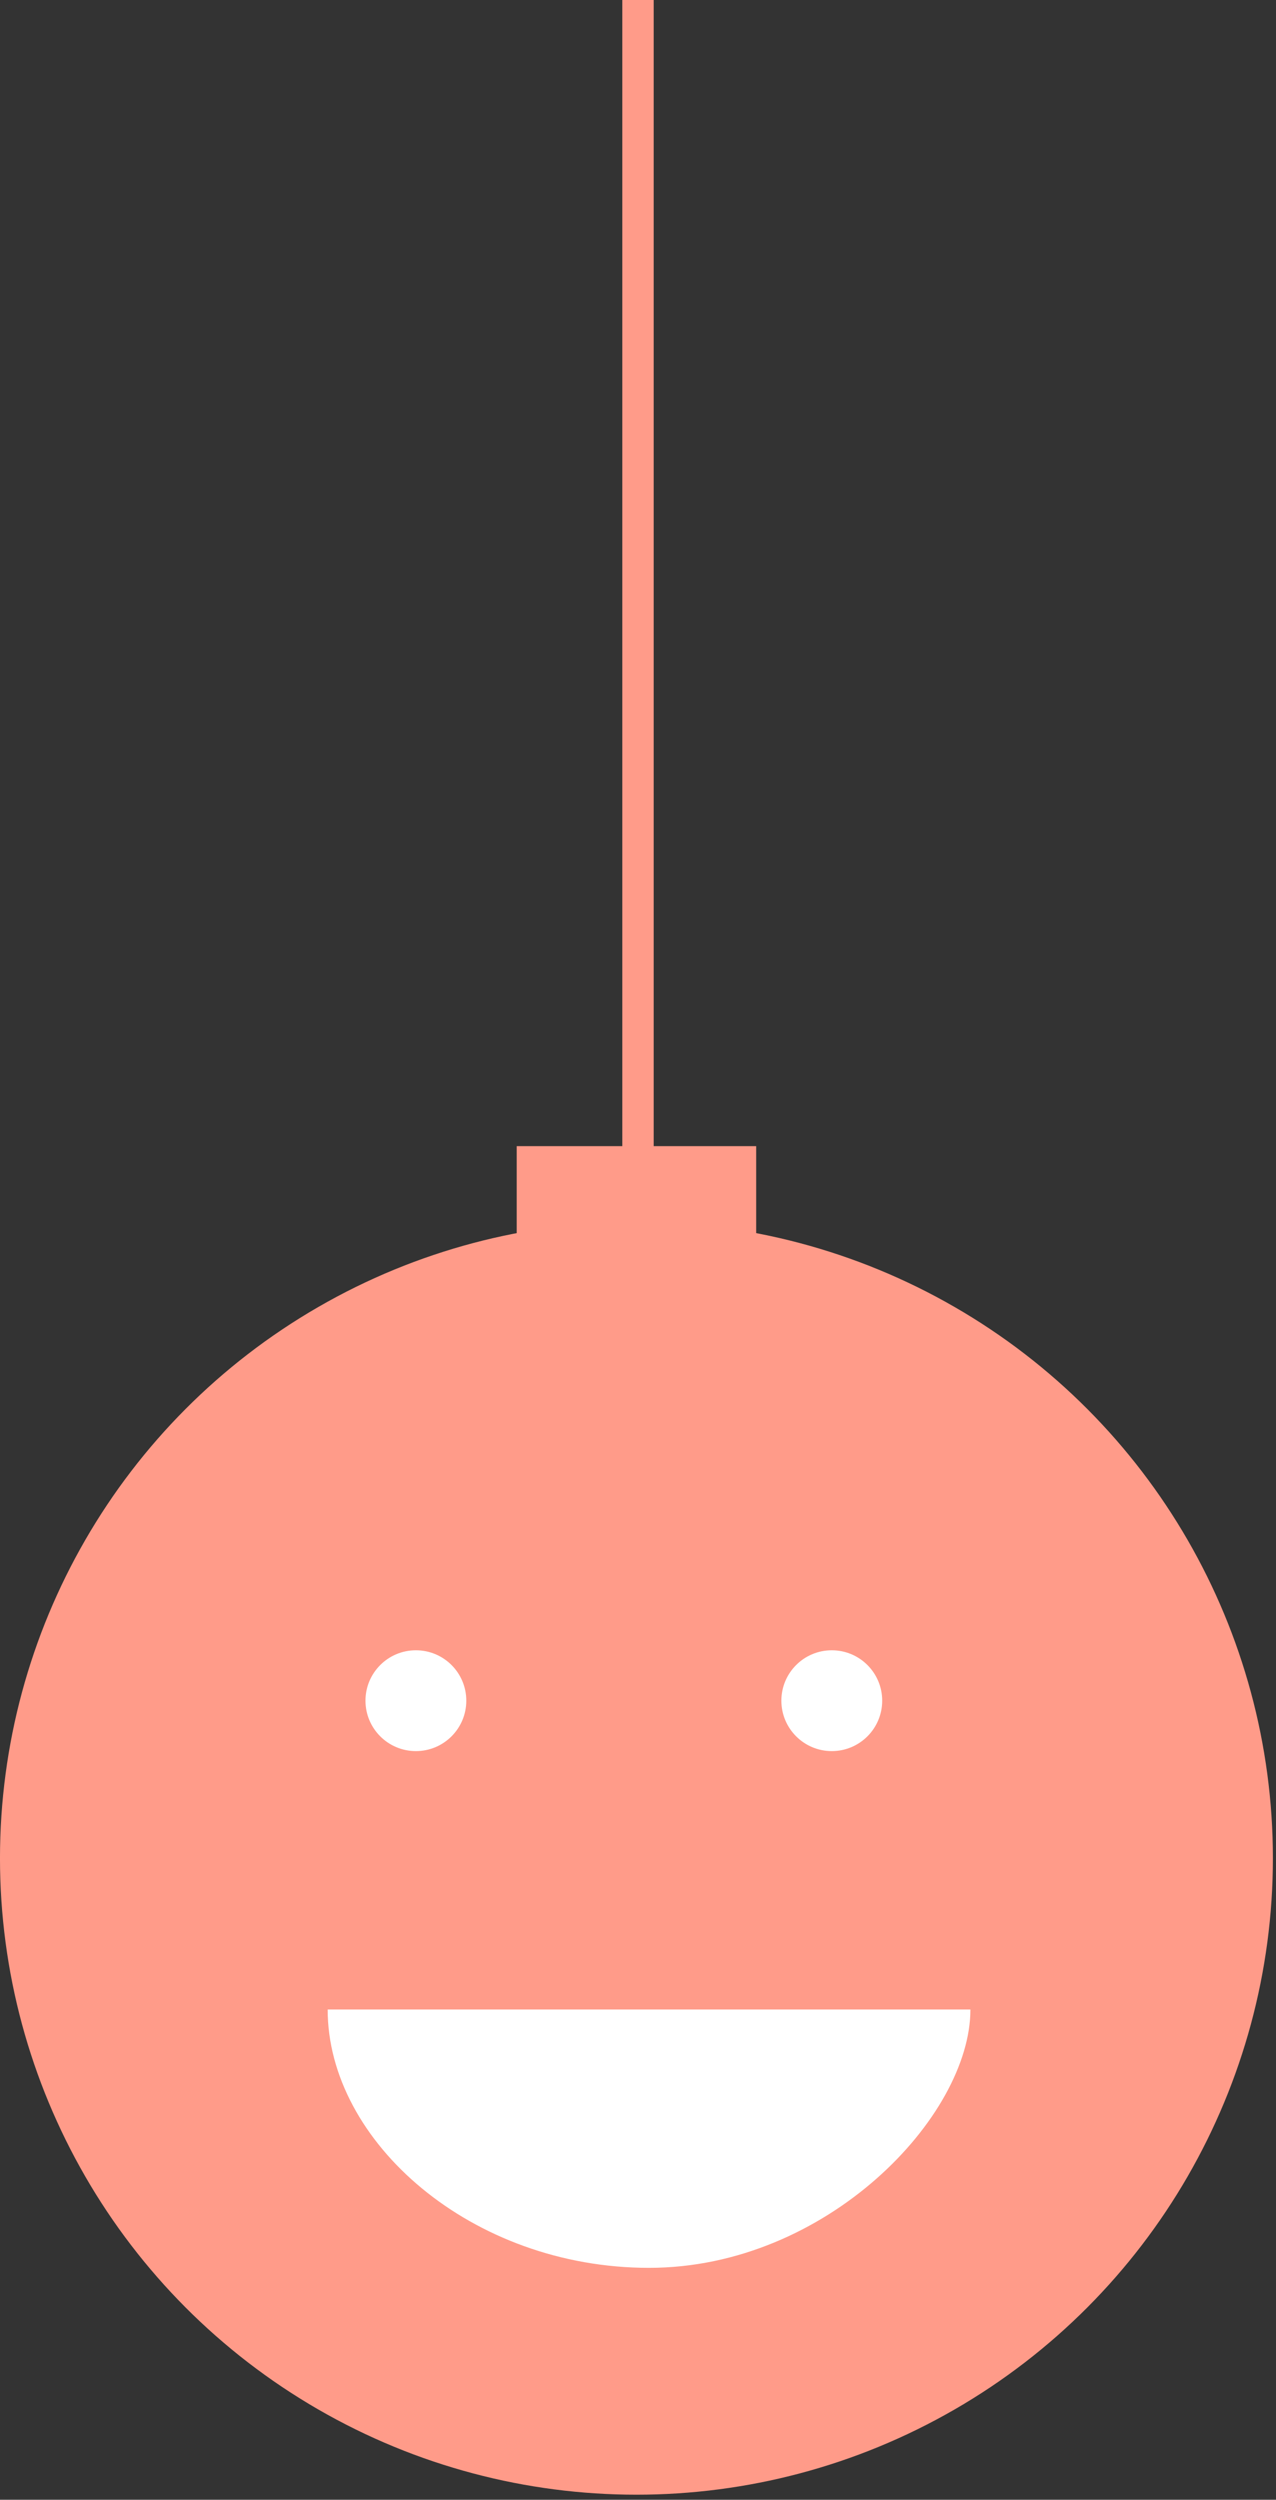
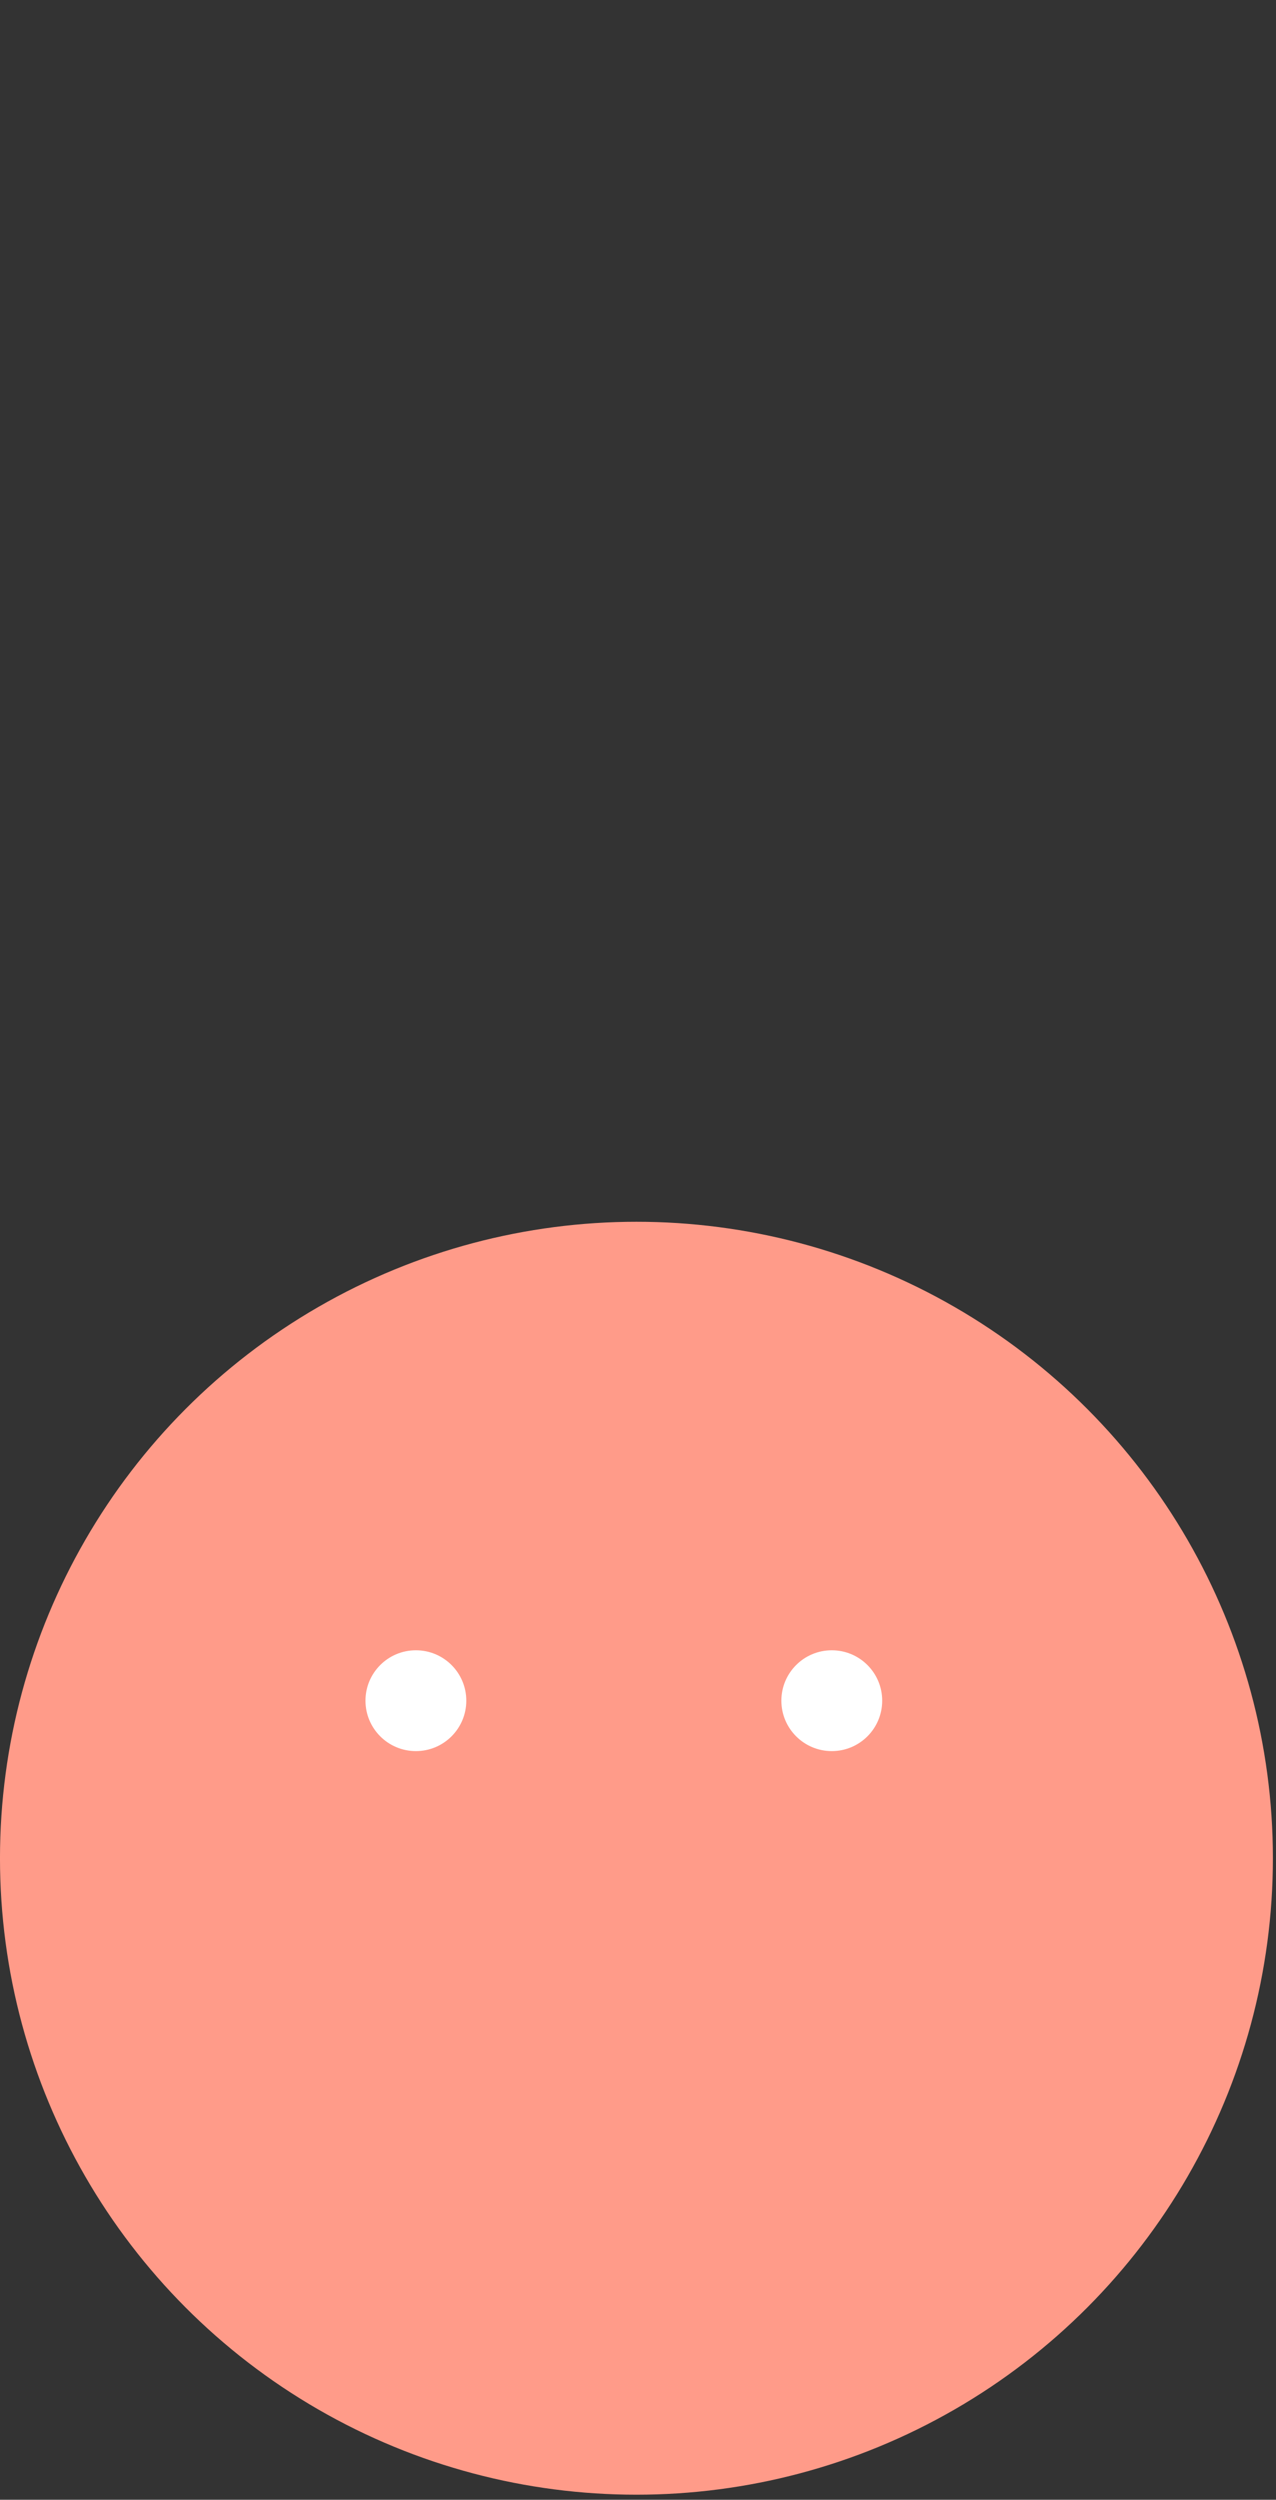
<svg xmlns="http://www.w3.org/2000/svg" width="122" height="239" viewBox="0 0 122 239" fill="none">
  <rect x="0" y="0" width="122" height="239" fill="#333333" stroke="none" />
-   <path d="M61 0V110" stroke="#FF9B89" stroke-width="3" />
  <circle cx="60.851" cy="177.664" r="60.852" fill="#FF9B89" />
  <circle cx="39.764" cy="162.601" r="4.82" fill="white" />
  <circle cx="79.528" cy="162.601" r="4.82" fill="white" />
-   <path d="M62.056 216.826C45.086 216.826 31.329 204.776 31.329 192.124L92.783 192.124C92.783 202.366 79.026 216.826 62.056 216.826Z" fill="white" />
-   <rect x="49.404" y="109.582" width="22.895" height="9.64" fill="#FF9B89" />
</svg>